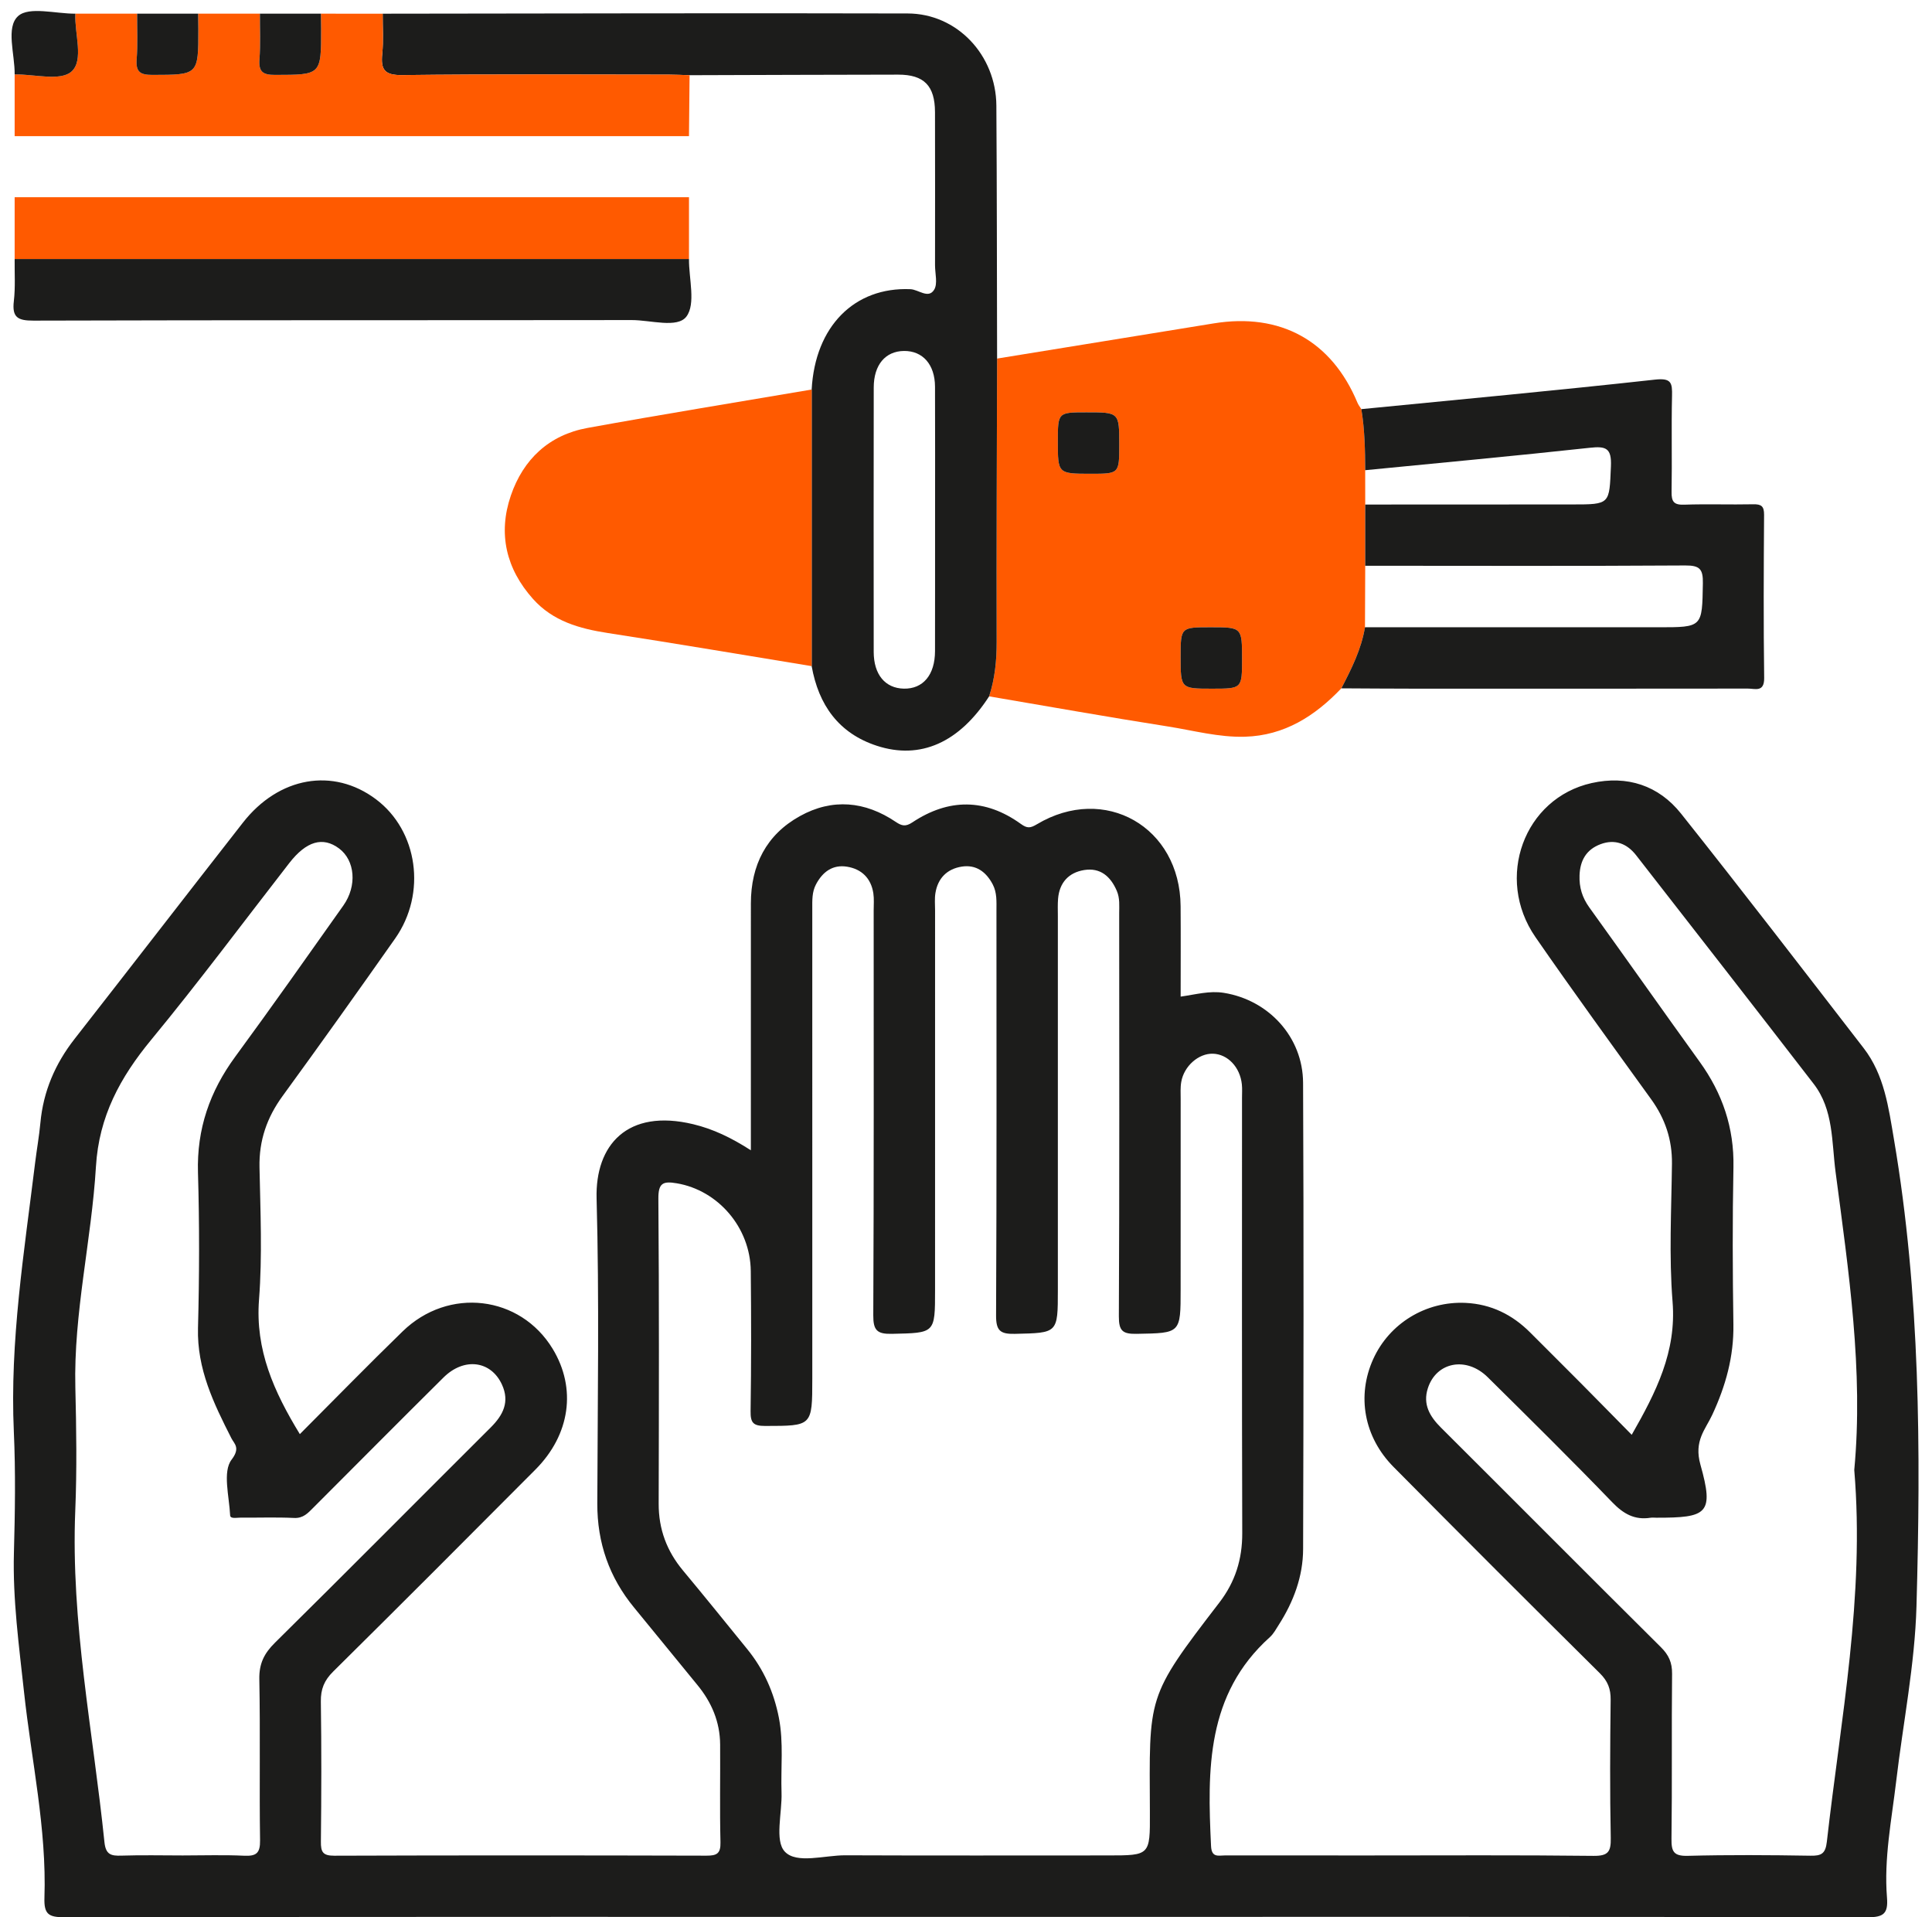
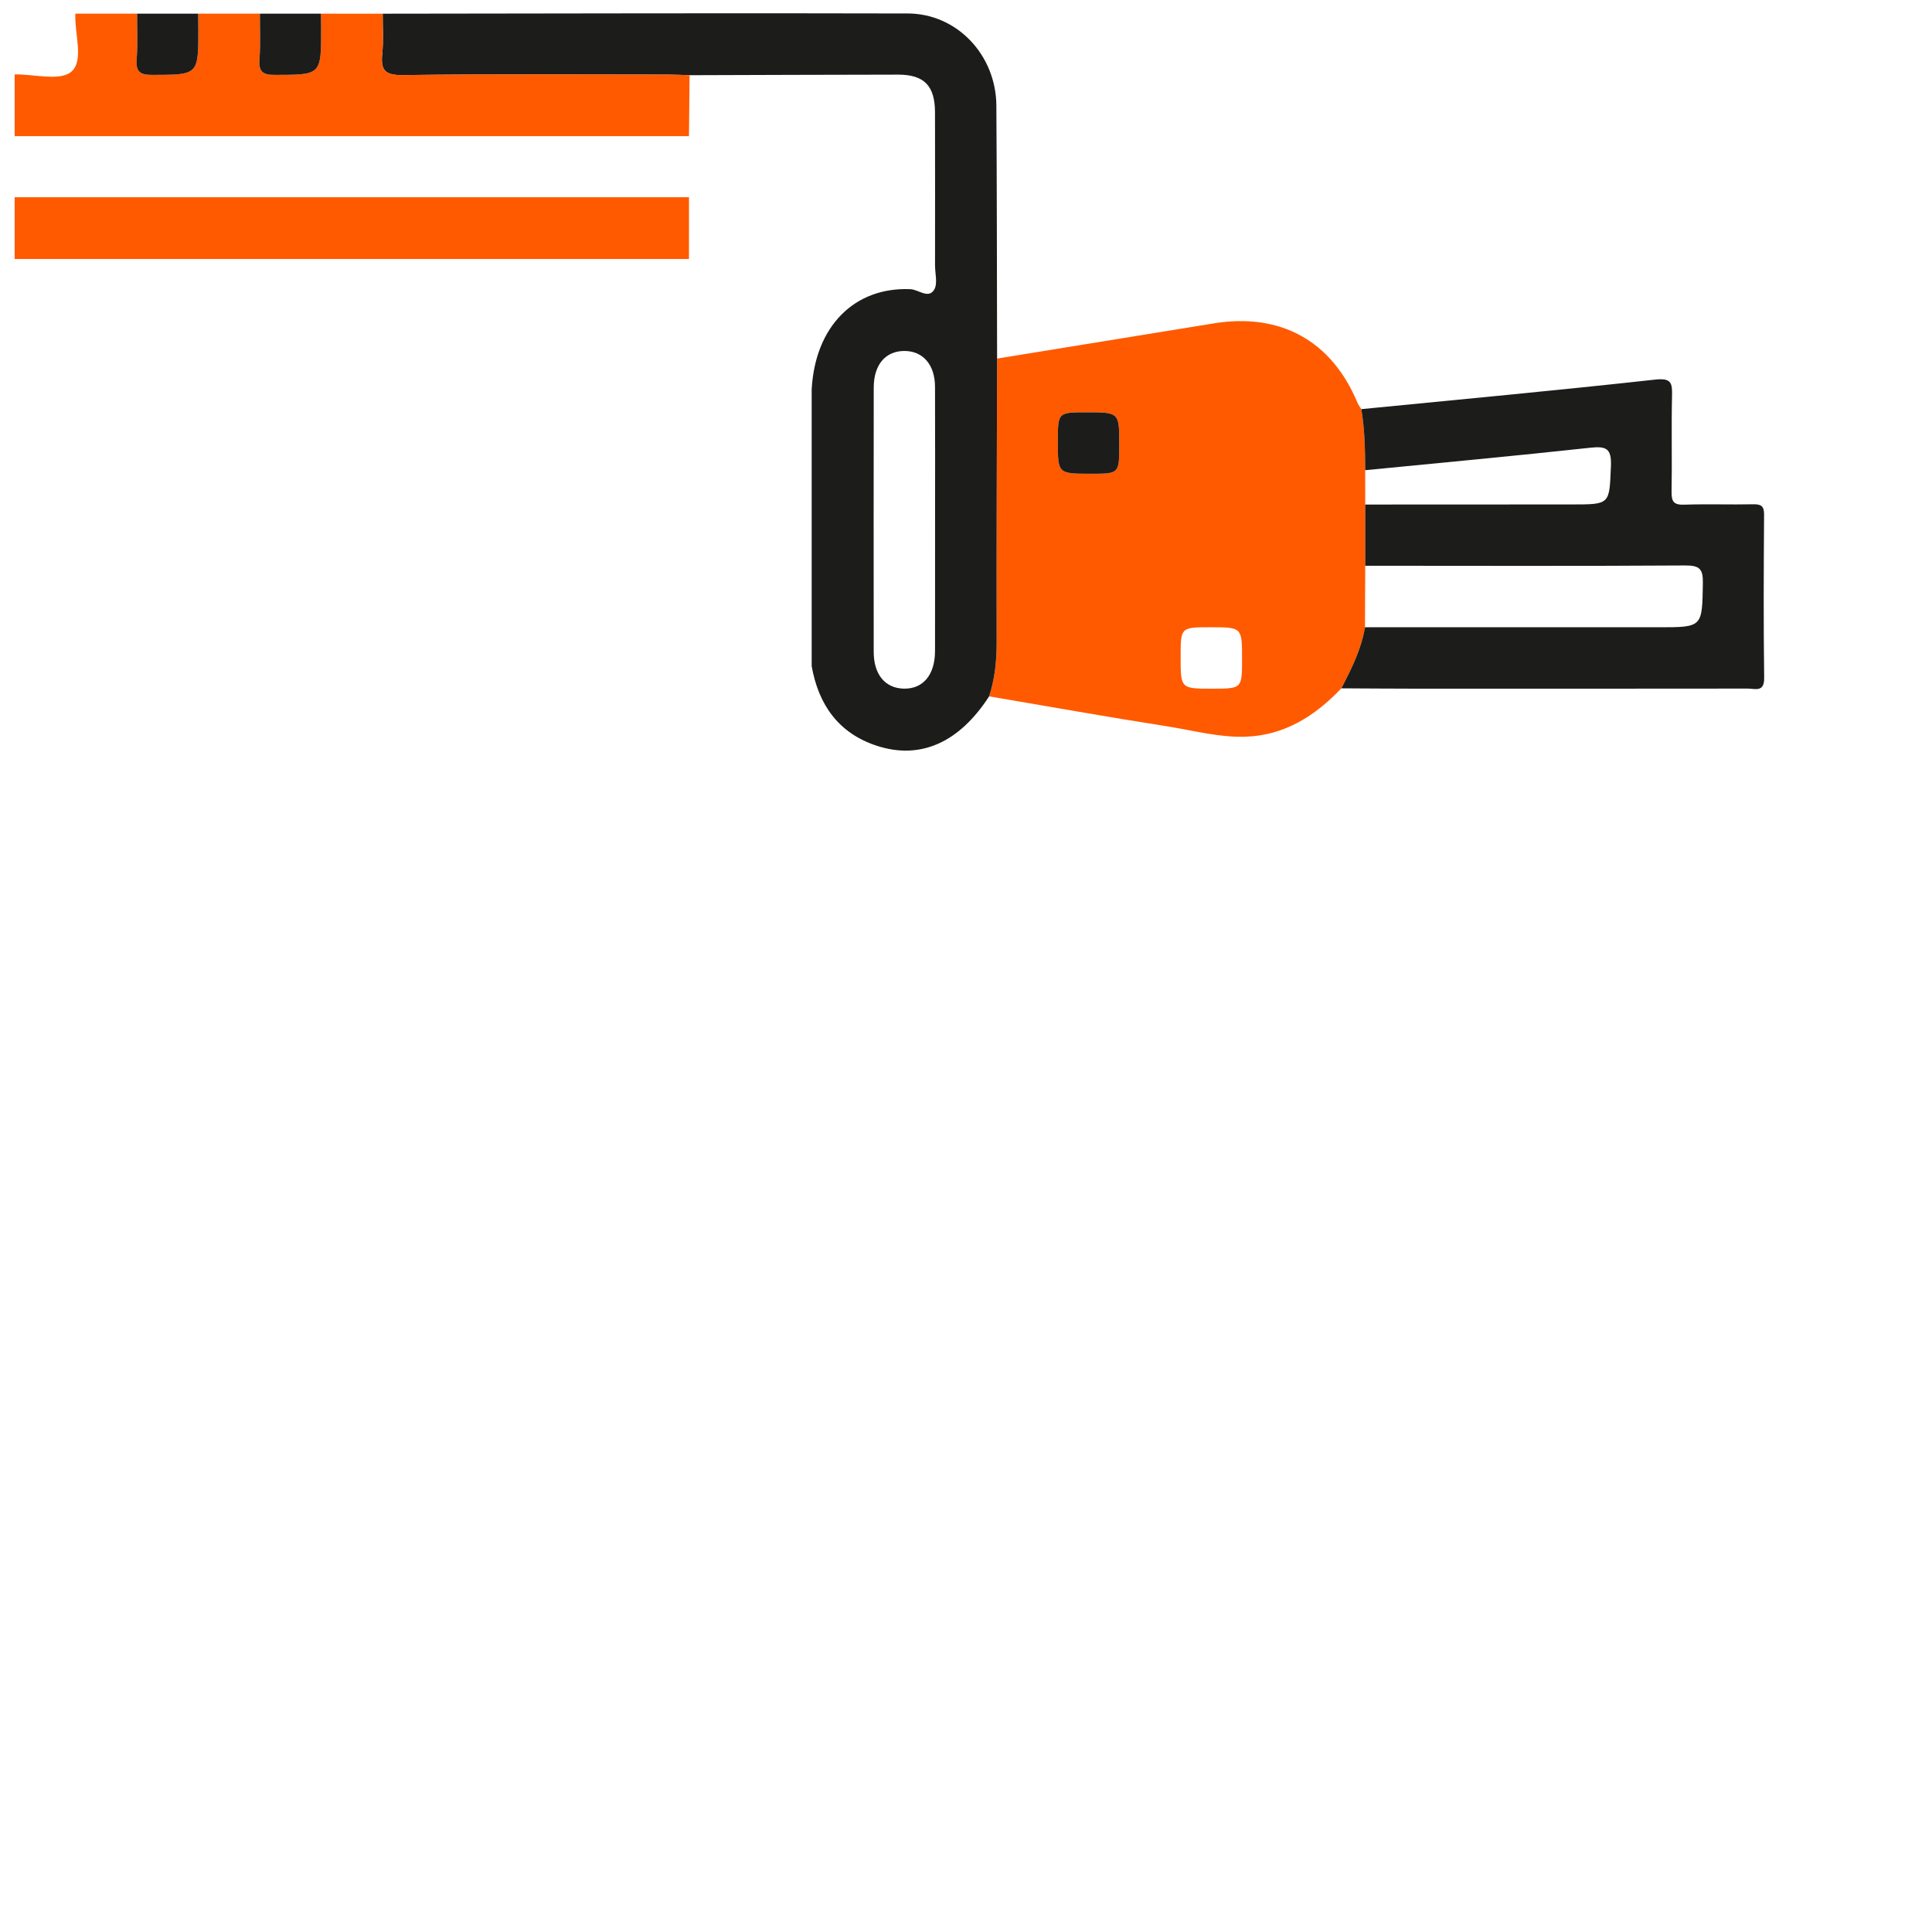
<svg xmlns="http://www.w3.org/2000/svg" width="127px" height="126px" viewBox="0 0 127 126">
  <title>somos/iconos/ico_mentor@2x</title>
  <desc>Created with Sketch.</desc>
  <g id="Page-1" stroke="none" stroke-width="1" fill="none" fill-rule="evenodd">
    <g id="QuienesSomos--1440" transform="translate(-507, -680)">
      <g id="HEADER">
        <g id="Secciones" transform="translate(122, 505)">
          <g id="Group-4" transform="translate(297, 0)">
            <g id="ico_mentor" transform="translate(81, 160)">
              <g id="https://www.iconfinder.com/icons/4321734/carrot_extrinsic_incentive_motivation_reward_icon" transform="translate(7.567, 15.639)">
-                 <path d="M121.323,95.968 C121.934,89.449 120.954,82.916 120.094,76.38 C119.834,74.409 119.969,72.294 118.655,70.592 C114.781,65.572 110.883,60.57 106.985,55.569 C106.385,54.799 105.588,54.487 104.643,54.841 C103.72,55.187 103.3,55.896 103.264,56.888 C103.235,57.682 103.442,58.352 103.908,58.999 C106.338,62.37 108.728,65.77 111.159,69.139 C112.658,71.215 113.432,73.479 113.381,76.067 C113.313,79.512 113.326,82.959 113.378,86.405 C113.41,88.516 112.874,90.434 111.989,92.34 C111.538,93.312 110.769,94.05 111.211,95.62 C112.12,98.85 111.659,99.109 108.307,99.104 C108.181,99.104 108.053,99.087 107.93,99.106 C106.887,99.269 106.154,98.856 105.417,98.092 C102.734,95.309 99.981,92.593 97.232,89.874 C95.826,88.483 93.847,88.86 93.29,90.604 C92.954,91.658 93.418,92.45 94.156,93.184 C98.98,97.988 103.779,102.817 108.612,107.613 C109.129,108.126 109.354,108.624 109.347,109.358 C109.309,112.972 109.356,116.587 109.308,120.2 C109.297,121.044 109.45,121.349 110.376,121.325 C113.064,121.255 115.756,121.273 118.445,121.317 C119.163,121.329 119.431,121.185 119.52,120.404 C120.433,112.317 122.021,104.285 121.323,95.968 M11.445,121.3 C12.79,121.3 14.137,121.255 15.478,121.318 C16.275,121.355 16.541,121.157 16.528,120.304 C16.476,116.774 16.548,113.243 16.48,109.714 C16.461,108.696 16.794,108.024 17.502,107.325 C22.257,102.63 26.961,97.884 31.695,93.168 C32.508,92.357 32.949,91.488 32.429,90.355 C31.706,88.78 29.939,88.549 28.586,89.89 C25.721,92.73 22.879,95.593 20.027,98.447 C19.675,98.8 19.368,99.149 18.765,99.12 C17.591,99.064 16.412,99.108 15.236,99.099 C14.997,99.097 14.573,99.195 14.561,98.95 C14.501,97.697 14.053,96.078 14.657,95.288 C15.253,94.509 14.827,94.244 14.645,93.885 C13.48,91.594 12.376,89.328 12.448,86.635 C12.539,83.233 12.547,79.825 12.447,76.424 C12.362,73.56 13.222,71.089 14.897,68.806 C17.305,65.524 19.651,62.195 22.003,58.872 C22.92,57.576 22.77,55.904 21.724,55.123 C20.653,54.323 19.571,54.639 18.447,56.083 C15.431,59.962 12.497,63.908 9.372,67.696 C7.336,70.164 5.937,72.725 5.74,76.027 C5.45,80.879 4.266,85.654 4.386,90.557 C4.452,93.245 4.492,95.94 4.381,98.625 C4.078,105.982 5.554,113.171 6.299,120.429 C6.383,121.246 6.734,121.335 7.41,121.312 C8.754,121.268 10.1,121.299 11.445,121.3 M52.829,75.338 C52.829,80.213 52.83,85.088 52.829,89.962 C52.828,93.101 52.827,93.068 49.733,93.074 C48.939,93.075 48.762,92.861 48.773,92.095 C48.819,89.028 48.816,85.96 48.785,82.892 C48.755,80.027 46.632,77.586 43.923,77.127 C43.023,76.975 42.703,77.097 42.711,78.138 C42.764,84.819 42.748,91.502 42.731,98.184 C42.727,99.857 43.263,101.294 44.328,102.572 C45.754,104.282 47.15,106.015 48.555,107.743 C49.634,109.07 50.308,110.579 50.635,112.262 C50.95,113.892 50.752,115.531 50.807,117.165 C50.852,118.501 50.343,120.322 51.021,121.047 C51.797,121.876 53.629,121.284 55,121.29 C60.757,121.314 66.515,121.299 72.272,121.299 C75.023,121.298 75.033,121.298 75.021,118.502 C74.988,110.775 74.758,110.96 79.587,104.68 C80.628,103.326 81.097,101.838 81.092,100.125 C81.064,90.585 81.078,81.045 81.077,71.505 C81.077,71.211 81.097,70.915 81.067,70.624 C80.949,69.492 80.136,68.64 79.167,68.61 C78.226,68.581 77.262,69.419 77.082,70.467 C77.018,70.836 77.044,71.221 77.044,71.599 C77.041,75.76 77.042,79.92 77.042,84.081 C77.043,87.009 77.043,86.967 74.155,87.02 C73.232,87.037 72.976,86.832 72.981,85.869 C73.024,77.044 73.007,68.219 73.003,59.393 C73.003,58.895 73.056,58.395 72.845,57.905 C72.434,56.951 71.759,56.37 70.7,56.54 C69.684,56.704 69.074,57.366 68.985,58.426 C68.954,58.802 68.971,59.182 68.971,59.56 C68.971,67.755 68.973,75.95 68.971,84.145 C68.971,86.999 68.967,86.956 66.144,87.021 C65.175,87.043 64.905,86.807 64.91,85.805 C64.954,76.938 64.935,68.071 64.935,59.203 C64.935,58.617 64.977,58.027 64.688,57.479 C64.254,56.657 63.595,56.168 62.655,56.314 C61.692,56.464 61.079,57.075 60.922,58.058 C60.863,58.428 60.9,58.813 60.9,59.191 C60.899,67.512 60.899,75.833 60.899,84.154 C60.899,87.002 60.898,86.957 58.067,87.02 C57.09,87.042 56.833,86.793 56.838,85.8 C56.881,76.932 56.864,68.065 56.864,59.198 C56.864,58.82 56.898,58.435 56.842,58.065 C56.69,57.077 56.07,56.473 55.111,56.319 C54.169,56.168 53.511,56.656 53.075,57.476 C52.805,57.983 52.828,58.527 52.828,59.074 C52.83,64.495 52.829,69.917 52.829,75.338 M106.694,93.655 C108.297,90.85 109.643,88.198 109.379,84.911 C109.138,81.904 109.304,78.862 109.339,75.836 C109.357,74.258 108.893,72.882 107.976,71.61 C105.422,68.069 102.851,64.539 100.367,60.949 C97.684,57.069 99.614,51.817 104.061,50.823 C106.395,50.302 108.464,50.98 109.938,52.833 C113.991,57.927 117.958,63.09 121.939,68.241 C123.301,70.003 123.574,72.132 123.935,74.255 C125.662,84.419 125.7,94.67 125.413,104.918 C125.305,108.762 124.532,112.587 124.079,116.423 C123.779,118.964 123.266,121.496 123.474,124.069 C123.559,125.121 123.249,125.365 122.195,125.363 C104.121,125.326 86.046,125.337 67.971,125.337 C46.533,125.337 25.095,125.328 3.657,125.36 C2.636,125.362 2.318,125.167 2.354,124.087 C2.507,119.528 1.499,115.07 1.013,110.566 C0.683,107.517 0.265,104.487 0.348,101.405 C0.42,98.759 0.462,96.105 0.343,93.462 C0.073,87.503 1.022,81.652 1.742,75.777 C1.849,74.902 2.007,74.033 2.088,73.155 C2.278,71.087 3.057,69.276 4.33,67.645 C8.029,62.913 11.7,58.159 15.399,53.427 C17.765,50.401 21.341,49.785 24.144,51.886 C26.904,53.954 27.495,58.072 25.408,61.039 C22.969,64.507 20.508,67.961 18.011,71.388 C16.98,72.802 16.456,74.307 16.491,76.069 C16.549,78.969 16.682,81.883 16.46,84.767 C16.205,88.076 17.436,90.817 19.143,93.611 C21.407,91.343 23.623,89.072 25.897,86.861 C28.919,83.922 33.629,84.49 35.765,88.009 C37.339,90.603 36.921,93.639 34.63,95.94 C30.211,100.379 25.786,104.812 21.333,109.216 C20.747,109.795 20.512,110.368 20.524,111.186 C20.569,114.254 20.56,117.323 20.527,120.391 C20.519,121.069 20.652,121.319 21.402,121.317 C29.557,121.289 37.712,121.292 45.866,121.314 C46.545,121.316 46.811,121.186 46.793,120.437 C46.741,118.294 46.785,116.149 46.771,114.006 C46.76,112.52 46.212,111.232 45.272,110.092 C43.883,108.406 42.513,106.704 41.123,105.019 C39.481,103.029 38.689,100.757 38.697,98.173 C38.716,91.489 38.832,84.802 38.65,78.123 C38.555,74.622 40.659,72.2 45.003,73.244 C46.314,73.559 47.506,74.131 48.791,74.957 C48.791,74.366 48.791,73.926 48.791,73.485 C48.791,68.567 48.788,63.649 48.792,58.731 C48.794,56.219 49.807,54.219 52.015,52.995 C54.148,51.813 56.299,52.015 58.315,53.375 C58.711,53.642 58.963,53.702 59.404,53.409 C61.793,51.821 64.203,51.823 66.545,53.513 C66.954,53.808 67.158,53.792 67.59,53.534 C72.046,50.869 77.002,53.699 77.04,58.91 C77.055,60.879 77.043,62.848 77.043,64.858 C78.048,64.716 78.943,64.459 79.882,64.61 C82.825,65.083 85.078,67.509 85.091,70.524 C85.137,80.738 85.123,90.953 85.093,101.167 C85.088,102.963 84.466,104.621 83.497,106.137 C83.317,106.419 83.152,106.733 82.909,106.952 C78.719,110.717 78.8,115.667 79.041,120.683 C79.078,121.467 79.533,121.297 79.959,121.298 C83.112,121.303 86.264,121.3 89.417,121.3 C94.335,121.3 99.253,121.269 104.171,121.327 C105.144,121.339 105.335,121.064 105.316,120.149 C105.255,117.124 105.272,114.096 105.309,111.07 C105.318,110.344 105.118,109.839 104.592,109.319 C100.053,104.822 95.533,100.307 91.038,95.767 C89.084,93.795 88.613,91.084 89.7,88.681 C90.761,86.334 93.166,84.861 95.779,84.986 C97.447,85.067 98.849,85.758 100.023,86.935 C101.121,88.037 102.226,89.131 103.322,90.235 C104.416,91.337 105.504,92.448 106.694,93.655" id="Fill-3" fill="#1C1C1B" />
                <path d="M81.079,42.676 C81.079,40.585 81.079,40.585 79.009,40.584 C77.042,40.584 77.042,40.584 77.042,42.528 C77.043,44.621 77.043,44.621 79.111,44.62 C81.078,44.62 81.078,44.62 81.079,42.676 M73.007,28.584 C73.007,26.458 73.007,26.458 70.845,26.459 C68.971,26.459 68.971,26.459 68.97,28.37 C68.97,30.495 68.97,30.495 71.132,30.496 C73.008,30.496 73.008,30.496 73.007,28.584 M87.606,44.598 C85.876,46.415 83.868,47.701 81.275,47.778 C79.551,47.829 77.88,47.367 76.193,47.102 C72.273,46.488 68.366,45.789 64.453,45.125 C64.832,43.961 64.953,42.774 64.949,41.546 C64.933,35.339 64.963,29.133 64.977,22.926 C69.721,22.156 74.466,21.39 79.21,20.615 C83.6,19.898 86.965,21.751 88.664,25.825 C88.727,25.976 88.834,26.108 88.92,26.249 C89.142,27.578 89.168,28.919 89.174,30.262 C89.175,31.014 89.175,31.767 89.176,32.519 C89.176,33.86 89.176,35.201 89.176,36.542 C89.171,37.889 89.165,39.236 89.16,40.583 C88.92,42.029 88.274,43.318 87.606,44.598" id="Fill-4" fill="#FF5A00" />
                <path d="M60.9,33.591 C60.9,30.652 60.908,27.713 60.896,24.775 C60.89,23.315 60.088,22.413 58.856,22.426 C57.632,22.439 56.87,23.339 56.868,24.825 C56.86,30.618 56.86,36.412 56.866,42.206 C56.868,43.693 57.62,44.591 58.844,44.618 C60.109,44.645 60.892,43.717 60.896,42.156 C60.903,39.301 60.898,36.446 60.9,33.591 M64.977,22.926 C64.963,29.133 64.933,35.339 64.949,41.546 C64.952,42.774 64.832,43.961 64.453,45.125 C62.492,48.156 59.946,49.31 57.077,48.375 C54.558,47.554 53.241,45.685 52.788,43.139 C52.788,37.079 52.788,31.02 52.788,24.961 C53.012,20.806 55.601,18.21 59.279,18.366 C59.81,18.388 60.462,19.021 60.84,18.4 C61.083,18.001 60.897,17.338 60.897,16.794 C60.899,13.439 60.905,10.084 60.895,6.729 C60.89,4.996 60.174,4.264 58.473,4.266 C53.902,4.27 49.332,4.29 44.762,4.303 C44.301,4.29 43.841,4.265 43.38,4.265 C37.548,4.262 31.716,4.223 25.885,4.296 C24.718,4.311 24.452,3.956 24.559,2.902 C24.648,2.03 24.585,1.142 24.589,0.261 C36.094,0.25 47.599,0.215 59.104,0.246 C62.348,0.255 64.907,2.98 64.929,6.3 C64.966,11.842 64.963,17.384 64.977,22.926" id="Fill-5" fill="#1C1C1B" />
                <path d="M87.606,44.598 C88.274,43.317 88.92,42.029 89.16,40.583 C95.586,40.583 102.011,40.582 108.437,40.585 C111.363,40.586 111.321,40.588 111.371,37.695 C111.387,36.77 111.176,36.517 110.217,36.523 C103.204,36.568 96.19,36.544 89.176,36.542 C89.176,35.201 89.176,33.86 89.176,32.519 C93.706,32.517 98.236,32.515 102.766,32.513 C105.296,32.513 105.219,32.51 105.327,30.002 C105.379,28.803 104.995,28.673 103.937,28.789 C99.021,29.324 94.096,29.778 89.174,30.262 C89.168,28.919 89.141,27.578 88.92,26.249 C95.354,25.616 101.792,25.02 108.217,24.31 C109.297,24.191 109.365,24.514 109.344,25.381 C109.295,27.48 109.352,29.582 109.314,31.682 C109.303,32.325 109.46,32.552 110.141,32.528 C111.651,32.476 113.166,32.534 114.677,32.502 C115.214,32.49 115.399,32.628 115.395,33.197 C115.37,36.767 115.353,40.339 115.401,43.909 C115.414,44.88 114.803,44.613 114.324,44.614 C107.014,44.623 99.704,44.622 92.394,44.62 C90.798,44.62 89.202,44.605 87.606,44.598" id="Fill-6" fill="#1C1C1B" />
-                 <path d="M52.788,24.961 C52.788,31.02 52.788,37.079 52.788,43.139 C48.324,42.409 43.864,41.652 39.394,40.964 C37.521,40.675 35.777,40.187 34.468,38.721 C32.698,36.739 32.16,34.429 33.012,31.932 C33.827,29.547 35.525,27.944 38.052,27.485 C42.955,26.595 47.875,25.797 52.788,24.961" id="Fill-7" fill="#FF5A00" />
                <path d="M24.589,0.261 C24.585,1.142 24.648,2.03 24.559,2.902 C24.452,3.956 24.718,4.311 25.885,4.296 C31.716,4.223 37.548,4.262 43.38,4.265 C43.841,4.265 44.301,4.29 44.762,4.303 C44.749,5.639 44.736,6.975 44.723,8.31 C29.948,8.311 15.172,8.31 0.396,8.31 C0.396,6.957 0.396,5.603 0.396,4.25 C1.679,4.232 3.4,4.711 4.13,4.066 C4.965,3.328 4.323,1.572 4.386,0.26 C5.74,0.26 7.093,0.26 8.447,0.26 C8.443,1.26 8.494,2.264 8.417,3.258 C8.352,4.094 8.651,4.285 9.453,4.283 C12.473,4.275 12.474,4.305 12.47,1.259 C12.469,0.926 12.462,0.593 12.458,0.26 C13.811,0.26 15.164,0.259 16.518,0.259 C16.514,1.259 16.565,2.263 16.489,3.257 C16.425,4.09 16.718,4.286 17.523,4.283 C20.545,4.275 20.545,4.305 20.542,1.26 C20.542,0.926 20.534,0.593 20.53,0.26 C21.883,0.26 23.236,0.261 24.589,0.261" id="Fill-8" fill="#FF5A00" />
-                 <path d="M44.723,16.381 C44.713,17.676 45.181,19.329 44.556,20.163 C43.966,20.951 42.206,20.394 40.963,20.396 C27.853,20.413 14.743,20.393 1.634,20.432 C0.599,20.435 0.217,20.22 0.343,19.15 C0.45,18.237 0.385,17.304 0.396,16.381 C15.171,16.381 29.947,16.381 44.723,16.381" id="Fill-9" fill="#1C1C1B" />
                <path d="M44.723,16.381 C29.947,16.381 15.171,16.381 0.396,16.381 C0.396,15.028 0.396,13.675 0.396,12.322 C15.172,12.322 29.948,12.323 44.724,12.323 C44.723,13.676 44.723,15.028 44.723,16.381" id="Fill-10" fill="#FF5A00" />
                <path d="M20.53,0.26 C20.534,0.593 20.541,0.927 20.542,1.26 C20.545,4.305 20.545,4.275 17.523,4.283 C16.718,4.286 16.425,4.09 16.489,3.257 C16.565,2.262 16.514,1.259 16.518,0.259 C17.855,0.259 19.192,0.26 20.53,0.26" id="Fill-11" fill="#1C1C1B" />
                <path d="M12.458,0.26 C12.462,0.593 12.469,0.926 12.47,1.259 C12.474,4.305 12.473,4.275 9.453,4.283 C8.651,4.285 8.352,4.094 8.416,3.258 C8.494,2.264 8.442,1.26 8.447,0.26 C9.784,0.26 11.121,0.26 12.458,0.26" id="Fill-12" fill="#1C1C1B" />
-                 <path d="M4.386,0.26 C4.323,1.572 4.966,3.328 4.129,4.066 C3.4,4.71 1.679,4.232 0.396,4.25 C0.415,2.927 -0.202,1.157 0.627,0.415 C1.348,-0.23 3.093,0.268 4.386,0.26" id="Fill-13" fill="#1C1C1B" />
                <path d="M73.007,28.584 C73.008,30.496 73.008,30.496 71.132,30.496 C68.97,30.495 68.97,30.495 68.97,28.37 C68.971,26.459 68.971,26.459 70.845,26.459 C73.007,26.458 73.007,26.458 73.007,28.584" id="Fill-14" fill="#1C1C1B" />
-                 <path d="M81.079,42.676 C81.078,44.62 81.078,44.62 79.111,44.62 C77.043,44.621 77.043,44.621 77.042,42.528 C77.042,40.584 77.042,40.584 79.009,40.584 C81.079,40.585 81.079,40.585 81.079,42.676" id="Fill-15" fill="#1C1C1B" />
              </g>
            </g>
          </g>
        </g>
      </g>
    </g>
  </g>
</svg>